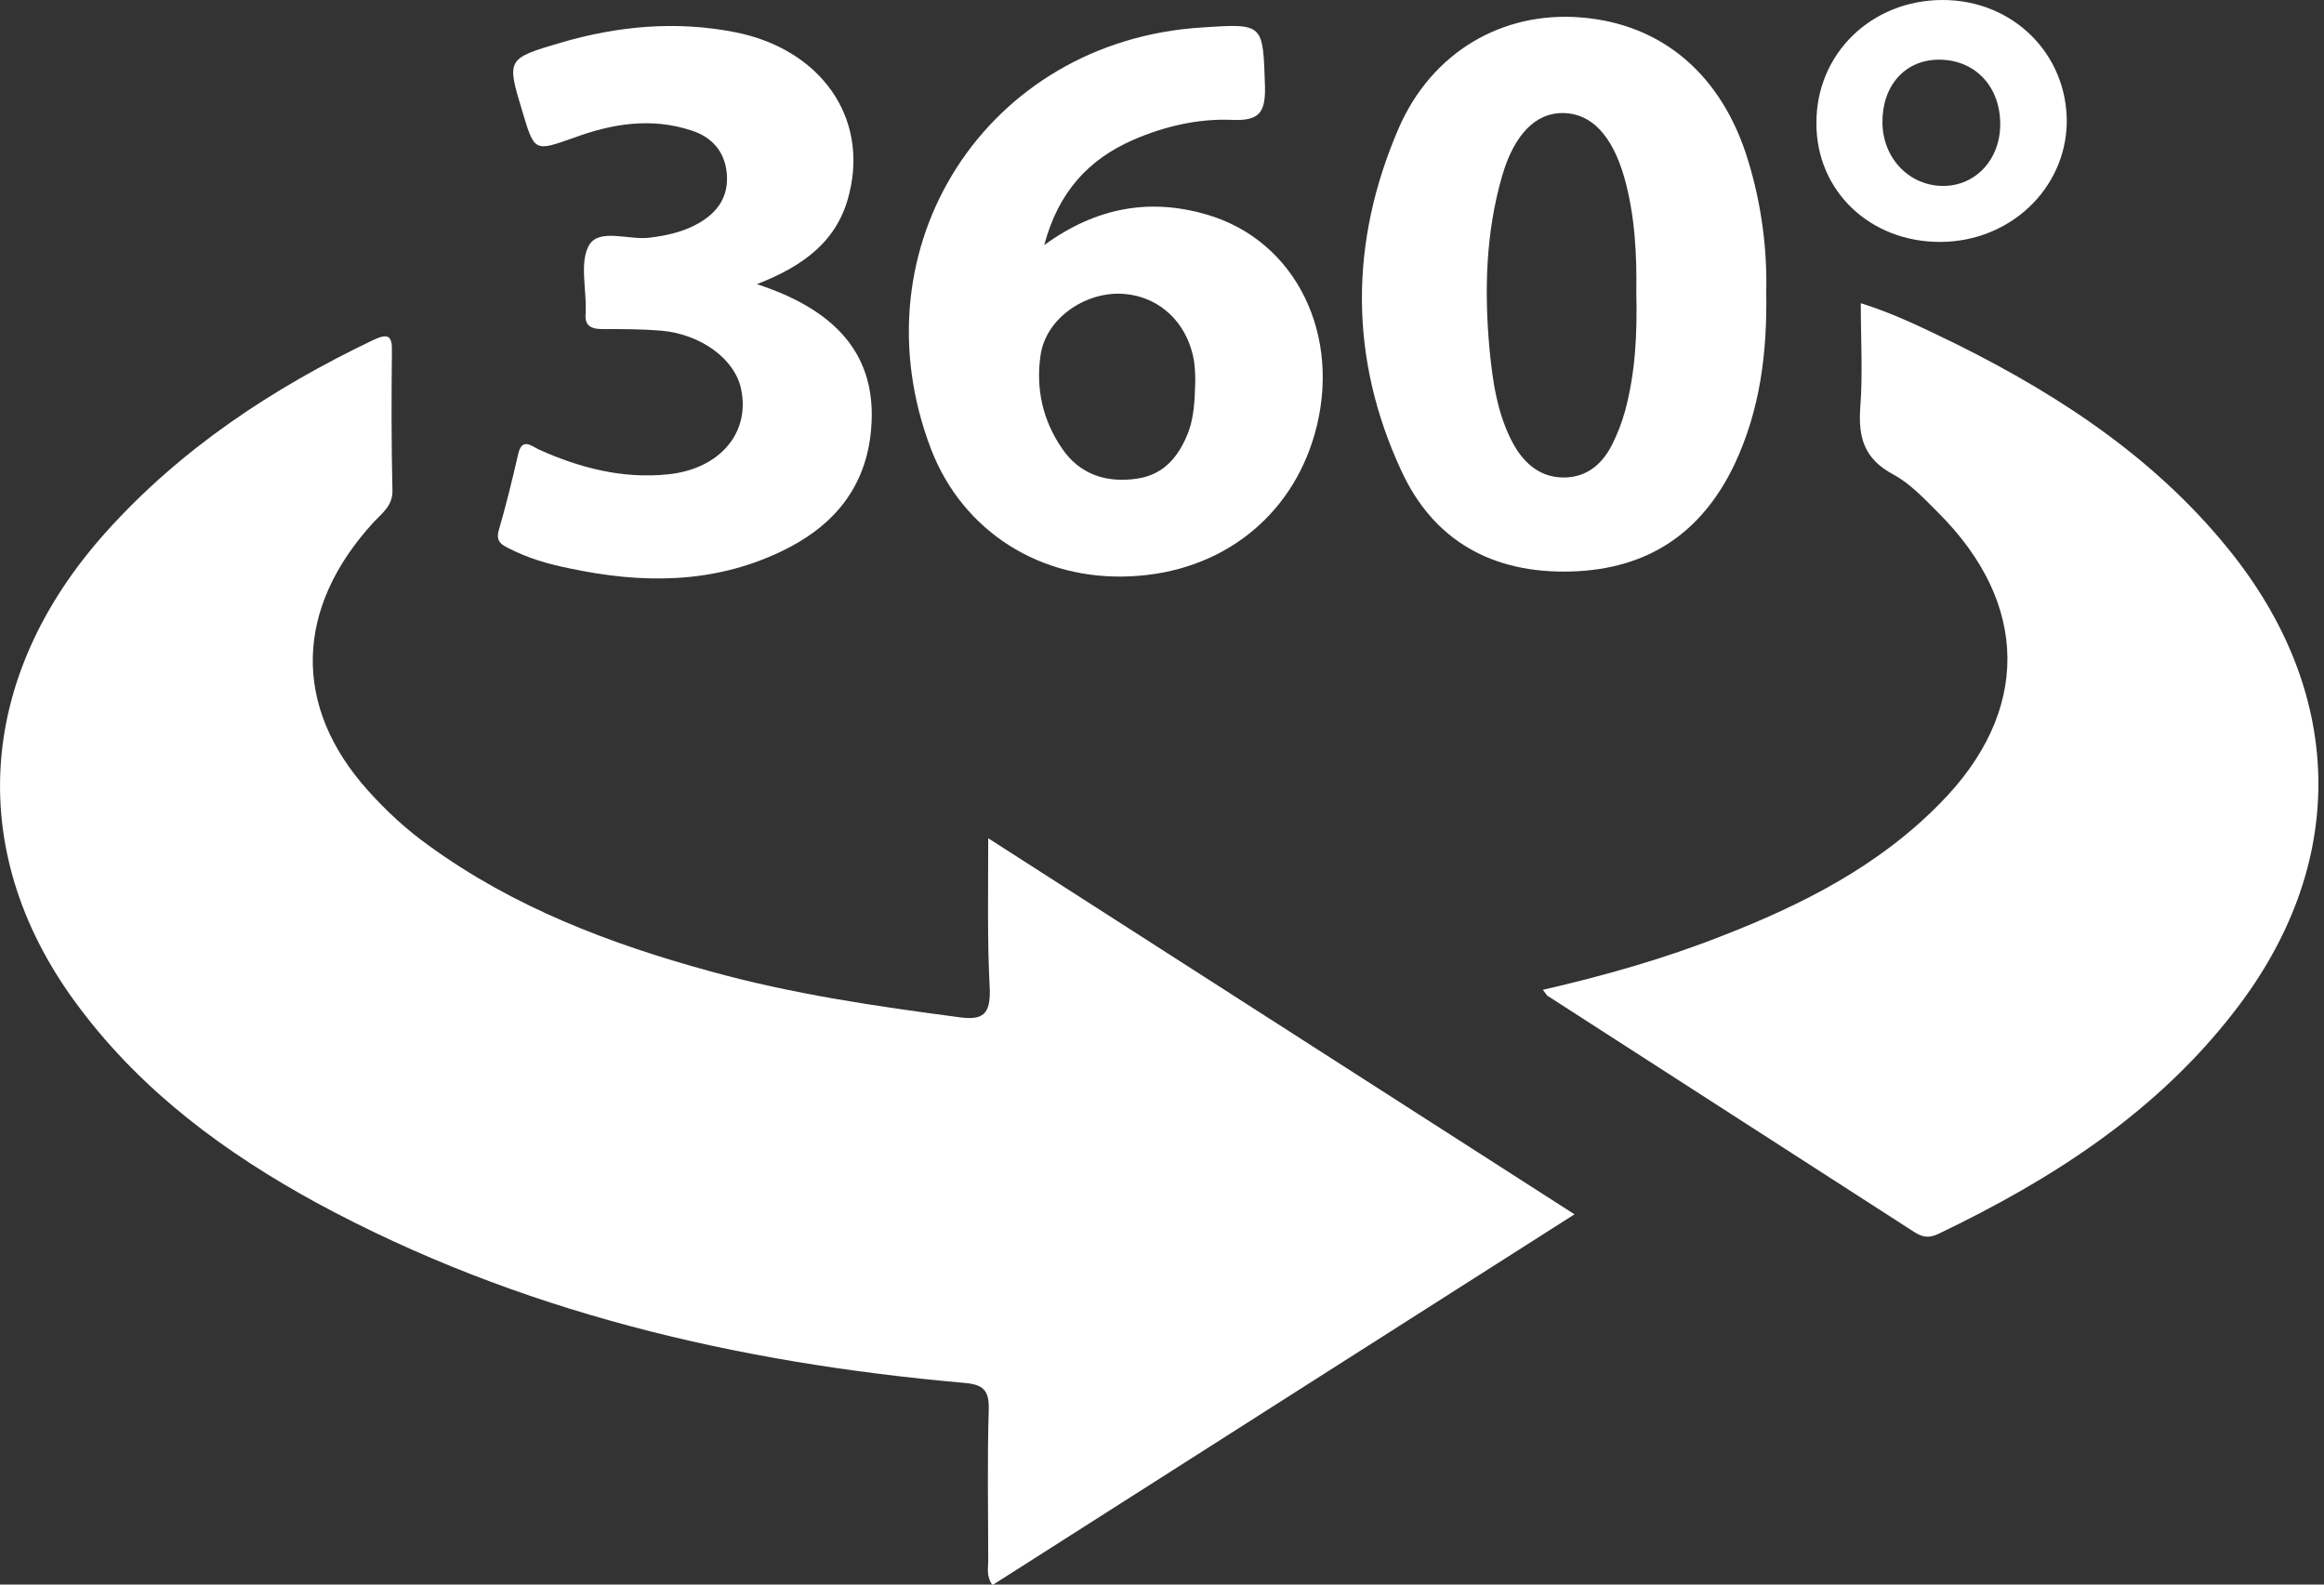
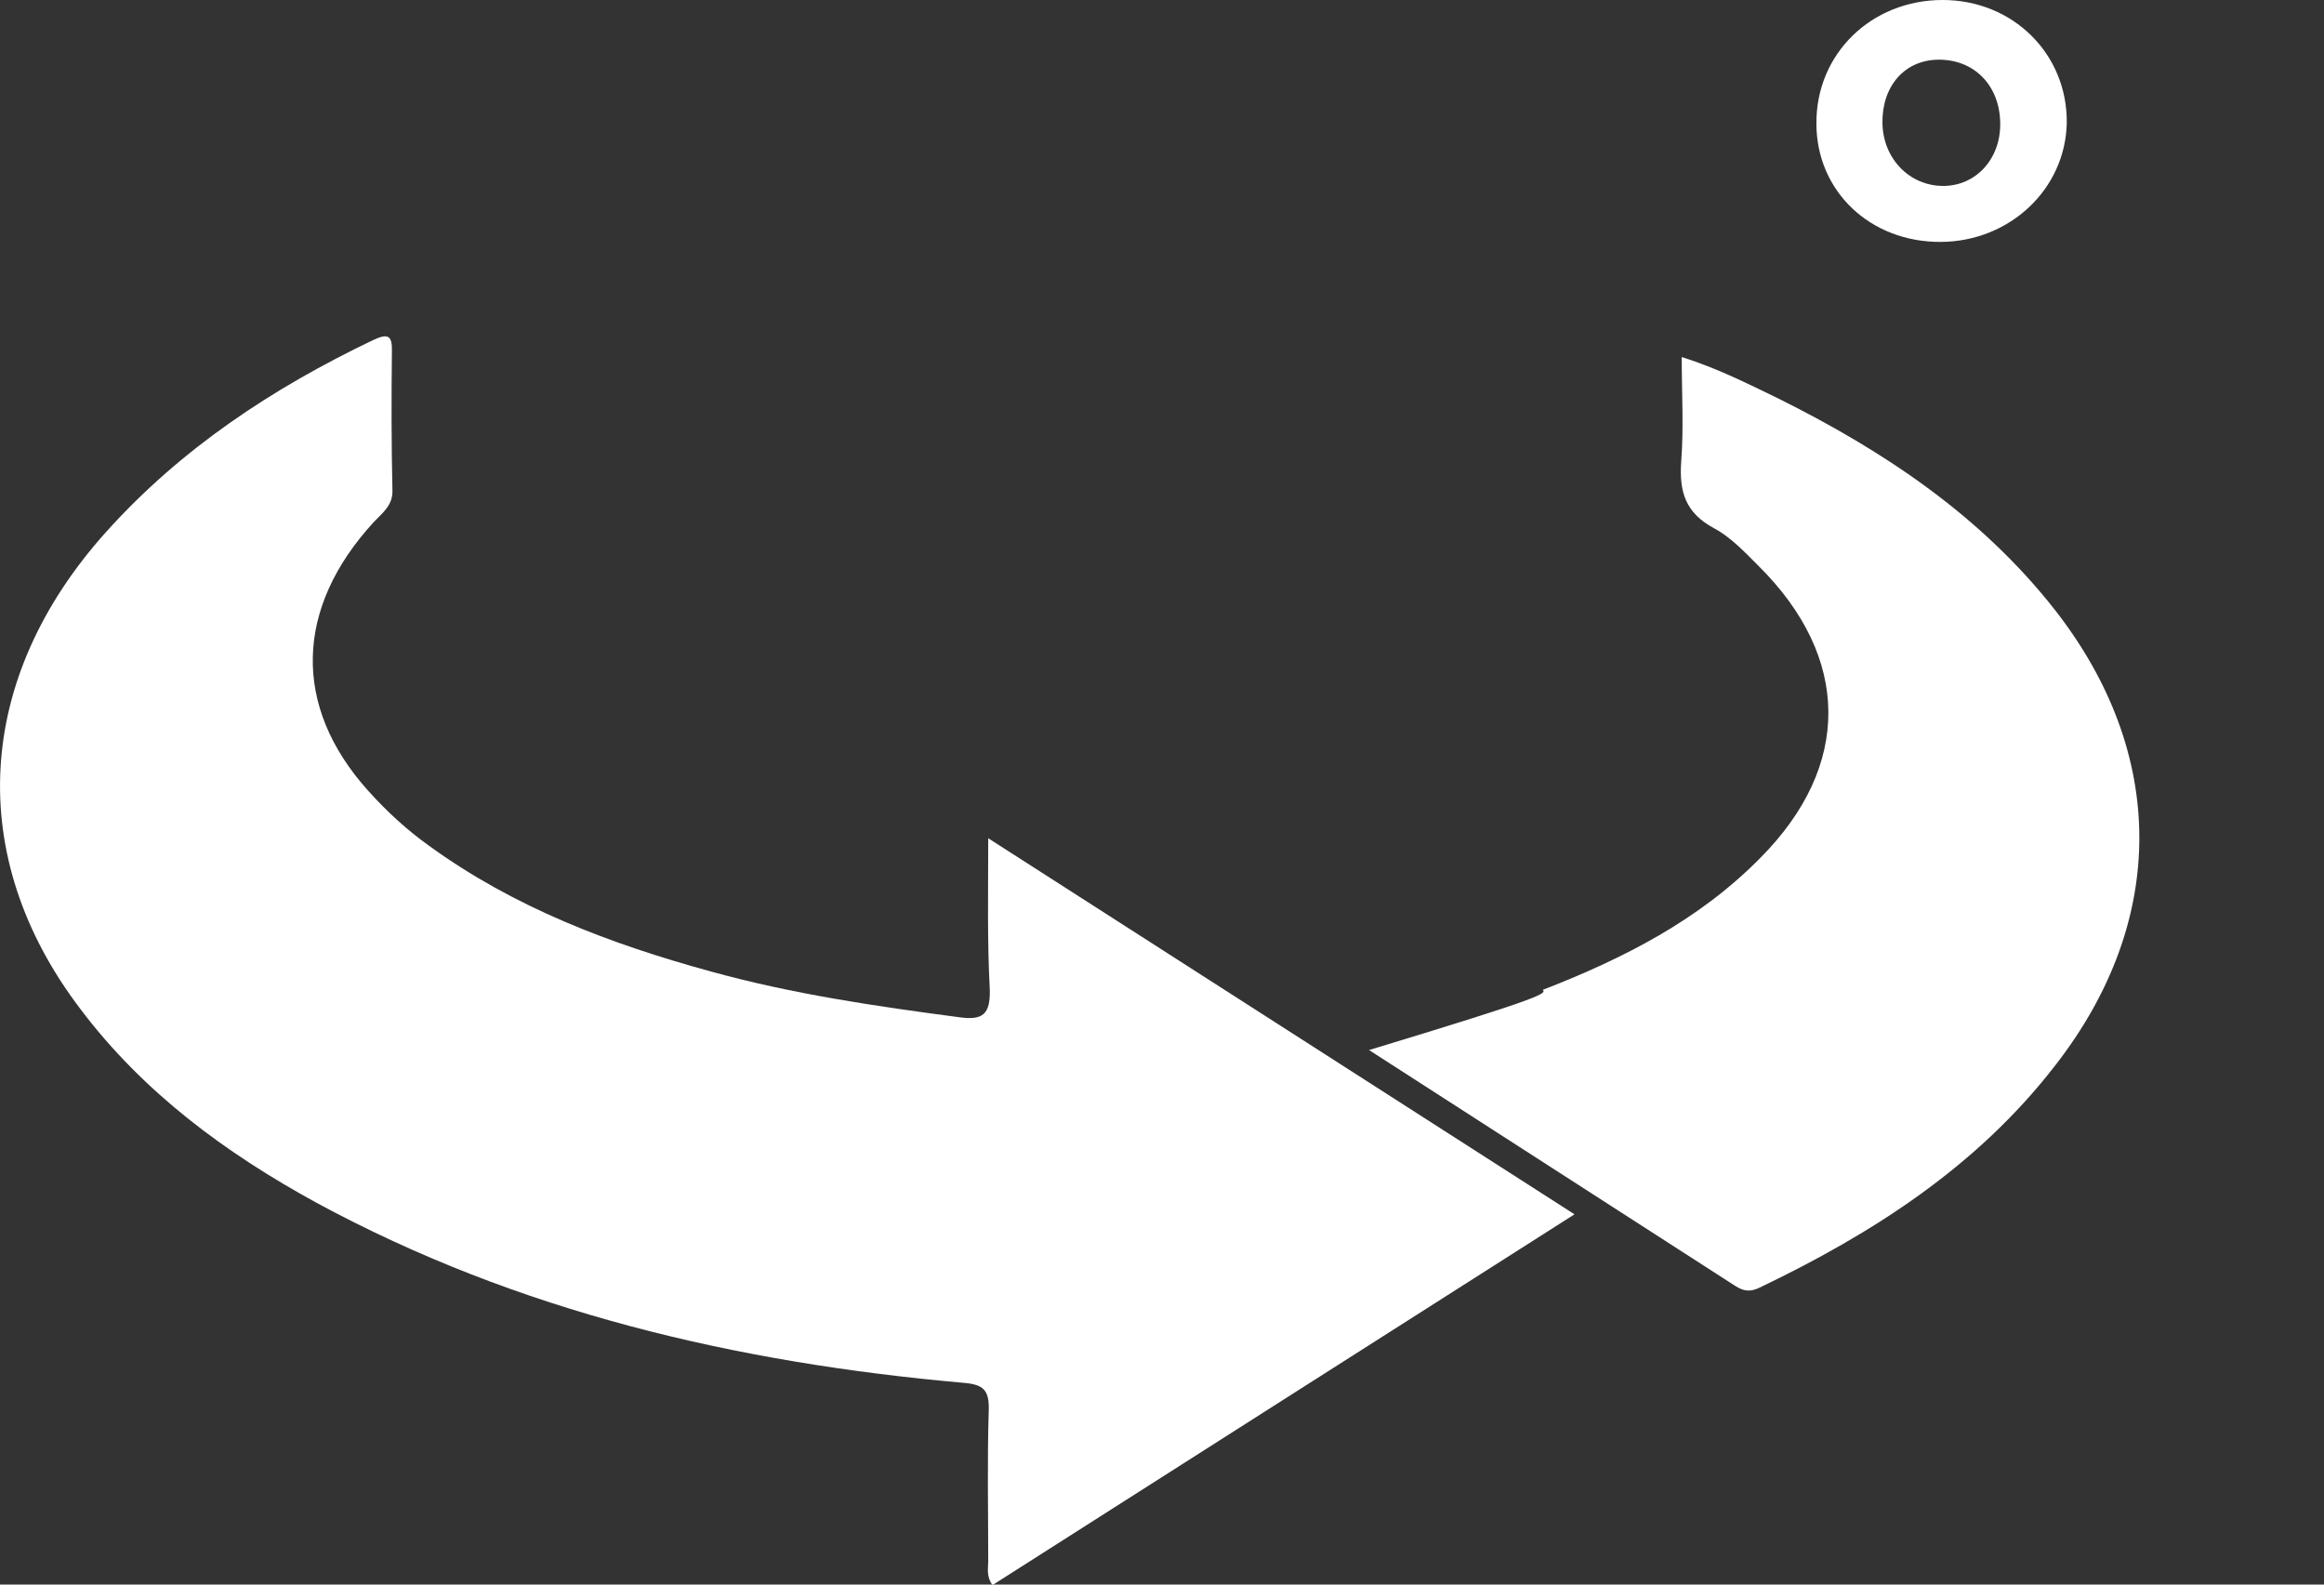
<svg xmlns="http://www.w3.org/2000/svg" version="1.1" id="Layer_1" x="0px" y="0px" viewBox="0 0 440 300" style="enable-background:new 0 0 440 300;" xml:space="preserve">
  <rect x="0" y="0" width="440" height="300" fill="#333333" stroke="none" />
  <style type="text/css">
	.st0{fill:#FFFFFF;}
</style>
  <g>
    <path class="st0" d="M187.1,158.7c37.3,23.9,73.7,47.3,111,71.2c-37.1,23.6-73.6,46.9-110.2,70.2c-1.2-1.7-0.8-3.2-0.8-4.5   c0-9.6-0.2-19.1,0.1-28.7c0.1-3.8-1.1-4.8-4.8-5.1c-42.9-3.8-84.3-13.4-122.5-34.1c-17.2-9.4-32.8-20.9-44.7-36.7   c-21.9-28.8-20-62.6,4.9-90.3c14.2-15.8,31.5-27.2,50.5-36.3c2.8-1.3,3.7-1,3.6,2.2c-0.1,8.7-0.1,17.5,0.1,26.2   c0.1,2.9-1.9,4.3-3.5,6c-15,16.3-15.5,34.9-1.1,50.9c3.5,3.9,7.3,7.4,11.5,10.4c16.1,11.7,34.3,18.6,53.3,23.8   c15.5,4.3,31.3,6.6,47.2,8.7c4.4,0.6,5.8-0.6,5.7-5.2C186.9,178.2,187.1,169,187.1,158.7z" />
-     <path class="st0" d="M292.1,187.4c11.7-2.7,23-5.9,33.9-10.2c15.2-5.9,29.6-13.2,41.2-25c17.3-17.4,17.1-37.9-0.3-55.2   c-2.6-2.6-5.3-5.5-8.5-7.2c-5.4-2.9-6.6-6.9-6.2-12.6c0.5-6.4,0.1-12.9,0.1-19.8c6.7,2.1,12.4,5,18.2,7.8   c20.1,10,38.4,22.2,52.4,40c21.3,27.2,21.4,58.9,0.2,86.2c-14.8,19.2-34.6,31.9-56.1,42.2c-1.7,0.8-2.9,0.7-4.5-0.3   c-23.1-14.9-46.3-29.8-69.4-44.7C292.9,188.6,292.7,188.1,292.1,187.4z" />
-     <path class="st0" d="M143.3,53.8c16.3,5.3,23.2,14.7,21.5,28.7c-1.3,10.6-7.7,17.6-17.1,22c-12.9,6.1-26.3,6-39.9,3.1   c-4-0.8-7.8-1.9-11.5-3.8c-1.4-0.7-2.4-1.3-1.9-3.3c1.4-4.8,2.6-9.7,3.7-14.5c0.7-3.2,2.5-1.6,3.9-0.9c7.8,3.5,15.9,5.6,24.5,4.7   c9.8-1,15.6-7.9,13.8-16.2c-1.2-5.6-7.5-10.3-15.1-11c-3.7-0.3-7.4-0.3-11.2-0.3c-2.3,0-3.4-0.8-3.1-3.1c0-0.2,0-0.3,0-0.5   c0.1-4.2-1.2-9.3,0.7-12.4c2-3.1,7.5-0.8,11.4-1.3c3.2-0.4,6.4-1.1,9.2-2.7c3.7-2.1,5.8-5.1,5.4-9.5c-0.4-4.2-2.9-6.9-6.7-8.1   c-7.6-2.5-15-1.3-22.3,1.4c-7.4,2.6-7.4,2.7-9.7-5c-3-9.9-3-10,7.2-13c10.9-3.2,21.9-4.2,33.1-2c16.1,3.2,25.2,16,21.6,30.5   C158.7,45.5,152.3,50.3,143.3,53.8z" />
-     <path class="st0" d="M331,30.5c-4.9-16.3-16.3-26-31.7-27.2c-14.8-1.2-28.2,6.5-34.5,21c-9.3,21.5-9.4,43.5,0.5,64.8   c6.1,13.3,17.3,19.5,32.1,19.1c14.6-0.4,24.8-7.3,31-20.3c4.8-10.2,6.2-21,6-32.6C334.6,47.2,333.5,38.7,331,30.5z M307.7,77.7   c-0.6,2.2-1.4,4.3-2.4,6.3c-1.8,3.7-4.7,6.3-9,6.4c-4.5,0.1-7.6-2.5-9.7-6.2c-3.1-5.6-4-11.9-4.6-18.2c-1-11-0.7-22,2.4-32.7   c2.3-7.9,6.4-12,11.6-11.9c5.3,0.1,9.2,4.2,11.5,12.1c2.1,7.4,2.4,15,2.3,21.8C310,63.4,309.6,70.6,307.7,77.7z" />
-     <path class="st0" d="M228.4,40.6c-10.7-3.1-20.8-1.4-30.7,5.8c2.7-10.1,8.4-16.2,16.8-19.9c6-2.6,12.4-4.1,18.9-3.8   c5,0.2,6.2-1.4,6.1-6.3c-0.4-11.9-0.1-12-11.9-11.2c-40.8,2.5-66,41.6-51.3,79.9c6,15.5,20.7,24.9,37.9,24   c16.9-0.8,30.2-11.1,34.7-26.9C254.2,63.6,245.4,45.5,228.4,40.6z M225.1,81.5c-1.7,4.6-4.5,8.3-9.7,9.1c-5.8,0.9-11-0.7-14.4-5.8   c-3.6-5.3-4.9-11.2-4-17.5c0.9-6.5,7.5-11.6,14.6-11.7c7.4,0,13.3,5.2,14.5,13c0.2,1.6,0.2,3.2,0.2,3.6   C226.2,76.2,226,78.9,225.1,81.5z" />
+     <path class="st0" d="M292.1,187.4c15.2-5.9,29.6-13.2,41.2-25c17.3-17.4,17.1-37.9-0.3-55.2   c-2.6-2.6-5.3-5.5-8.5-7.2c-5.4-2.9-6.6-6.9-6.2-12.6c0.5-6.4,0.1-12.9,0.1-19.8c6.7,2.1,12.4,5,18.2,7.8   c20.1,10,38.4,22.2,52.4,40c21.3,27.2,21.4,58.9,0.2,86.2c-14.8,19.2-34.6,31.9-56.1,42.2c-1.7,0.8-2.9,0.7-4.5-0.3   c-23.1-14.9-46.3-29.8-69.4-44.7C292.9,188.6,292.7,188.1,292.1,187.4z" />
    <path class="st0" d="M367.8,0c-13.5,0-24,10.2-23.9,23.4c0,12.8,10.2,22.5,23.6,22.4c13.1-0.1,23.6-10.1,23.8-22.6   C391.4,10.2,381.1,0,367.8,0z M367.9,35.2c-6.4,0-11.4-5.2-11.5-11.9c-0.1-7,4.2-11.9,10.5-12c6.8-0.1,11.7,4.8,11.8,12   C378.8,30.1,374.1,35.2,367.9,35.2z" />
  </g>
</svg>